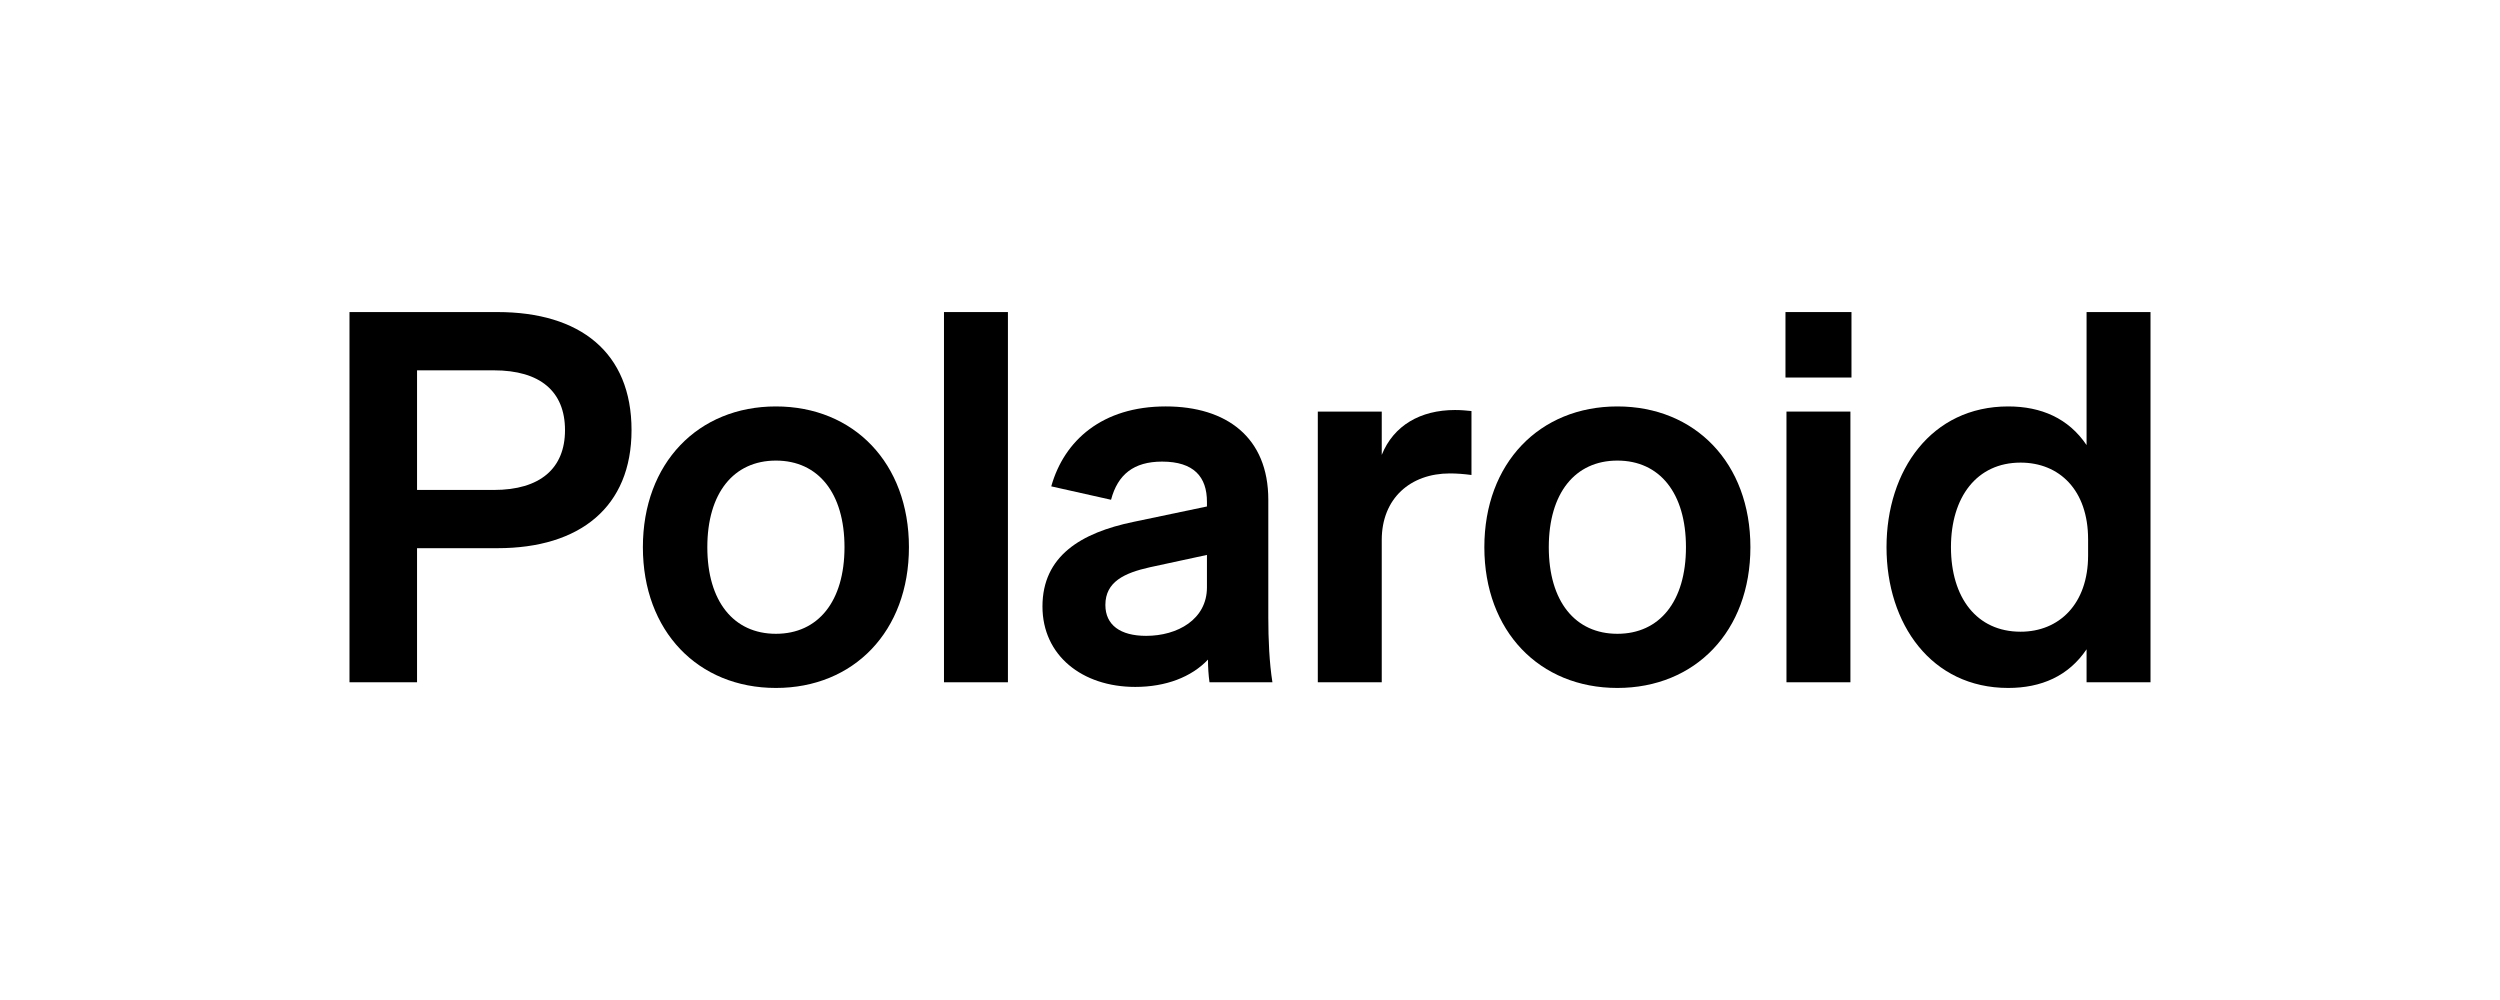
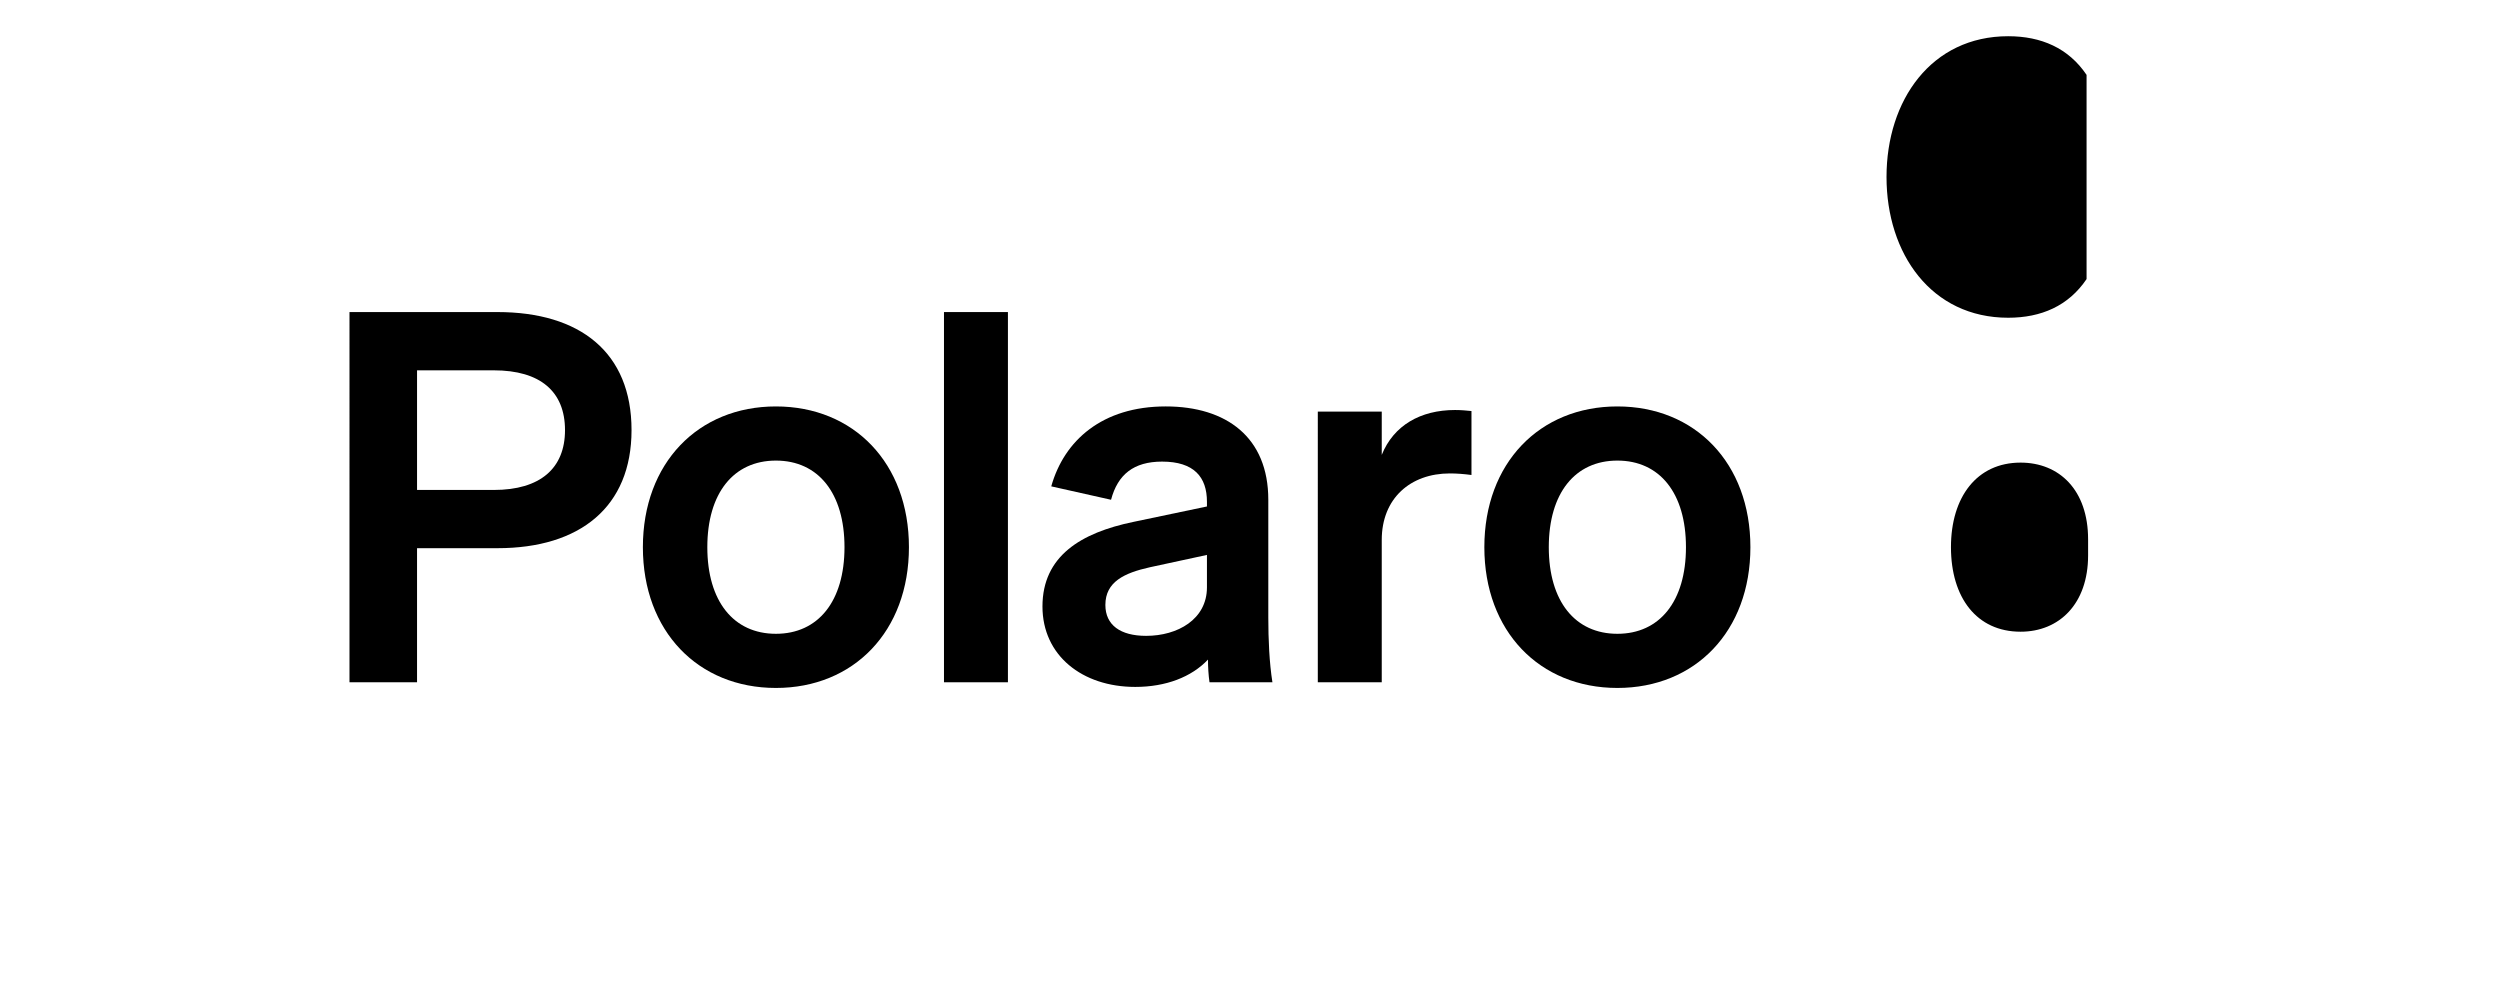
<svg xmlns="http://www.w3.org/2000/svg" version="1.1" id="Layer_1" x="0px" y="0px" viewBox="0 0 850.39 340.16" style="enable-background:new 0 0 850.39 340.16;" xml:space="preserve">
  <g>
    <g>
      <path d="M141.86,232.08h-22.98V106.15h50.34c28.06,0,45.6,13.68,45.6,40.16c0,26.13-17.54,40.16-45.6,40.16h-27.36V232.08z     M167.99,166.66c15.79,0,24.2-7.37,24.2-20.34c0-13.15-8.42-20.35-24.2-20.35h-26.13v40.69H167.99z" />
      <path d="M263.93,234.01c-26.48,0-45.25-19.29-45.25-47.88s18.77-47.88,45.25-47.88c26.48,0,45.25,19.29,45.25,47.88    S290.41,234.01,263.93,234.01 M263.93,215.59c14.38,0,23.33-11.05,23.33-29.46s-8.94-29.46-23.33-29.46    c-14.38,0-23.33,11.05-23.33,29.46S249.55,215.59,263.93,215.59" />
      <rect x="321.1" y="106.15" width="21.75" height="125.93" />
      <path d="M410.9,224.36c-5.61,5.96-14.38,9.3-24.73,9.3c-18.06,0-31.57-10.7-31.57-27.36c0-17.19,13.15-25.08,30.87-28.76    l25.08-5.26v-1.58c0-8.42-4.38-13.68-15.26-13.68c-9.65,0-15.08,4.38-17.36,12.98l-20.34-4.56c4.38-15.61,17.36-27.19,38.93-27.19    c20.7,0,34.9,10.52,34.9,31.75v39.99c0,7.54,0.35,15.43,1.4,22.1h-21.4C411.08,229.8,410.9,226.82,410.9,224.36 M410.55,188.76    l-19.47,4.21c-8.59,1.93-15.08,4.91-15.08,12.8c0,6.84,5.09,10.52,13.86,10.52c10.7,0,20.69-5.61,20.69-16.49V188.76z" />
      <path d="M500.53,161.57c-2.63-0.35-5.09-0.53-7.37-0.53c-13.33,0-23.15,8.42-23.15,22.63v48.41h-21.75V140h21.75v14.73    c4.03-10,13.15-15.26,24.91-15.26c2.1,0,4.03,0.18,5.61,0.35V161.57z" />
      <path d="M550.16,234.01c-26.48,0-45.25-19.29-45.25-47.88s18.77-47.88,45.25-47.88c26.48,0,45.25,19.29,45.25,47.88    S576.64,234.01,550.16,234.01 M550.16,215.59c14.38,0,23.33-11.05,23.33-29.46s-8.94-29.46-23.33-29.46    c-14.38,0-23.33,11.05-23.33,29.46S535.78,215.59,550.16,215.59" />
-       <path d="M607.34,106.15h22.45v22.27h-22.45V106.15z M629.43,232.08h-21.75V140h21.75V232.08z" />
-       <path d="M709.76,106.15h21.75v125.93h-21.75v-11.22c-6.14,9.12-15.43,13.15-26.66,13.15c-26.13,0-41.39-21.75-41.39-47.88    s15.26-47.88,41.39-47.88c11.22,0,20.52,4.03,26.66,13.15V106.15z M687.31,157.36c-14.91,0-23.68,11.75-23.68,28.76    c0,17.19,8.77,28.76,23.68,28.76c13.15,0,22.97-9.47,22.97-25.96v-5.44C710.29,166.66,700.47,157.36,687.31,157.36" />
+       <path d="M709.76,106.15h21.75h-21.75v-11.22c-6.14,9.12-15.43,13.15-26.66,13.15c-26.13,0-41.39-21.75-41.39-47.88    s15.26-47.88,41.39-47.88c11.22,0,20.52,4.03,26.66,13.15V106.15z M687.31,157.36c-14.91,0-23.68,11.75-23.68,28.76    c0,17.19,8.77,28.76,23.68,28.76c13.15,0,22.97-9.47,22.97-25.96v-5.44C710.29,166.66,700.47,157.36,687.31,157.36" />
    </g>
  </g>
</svg>